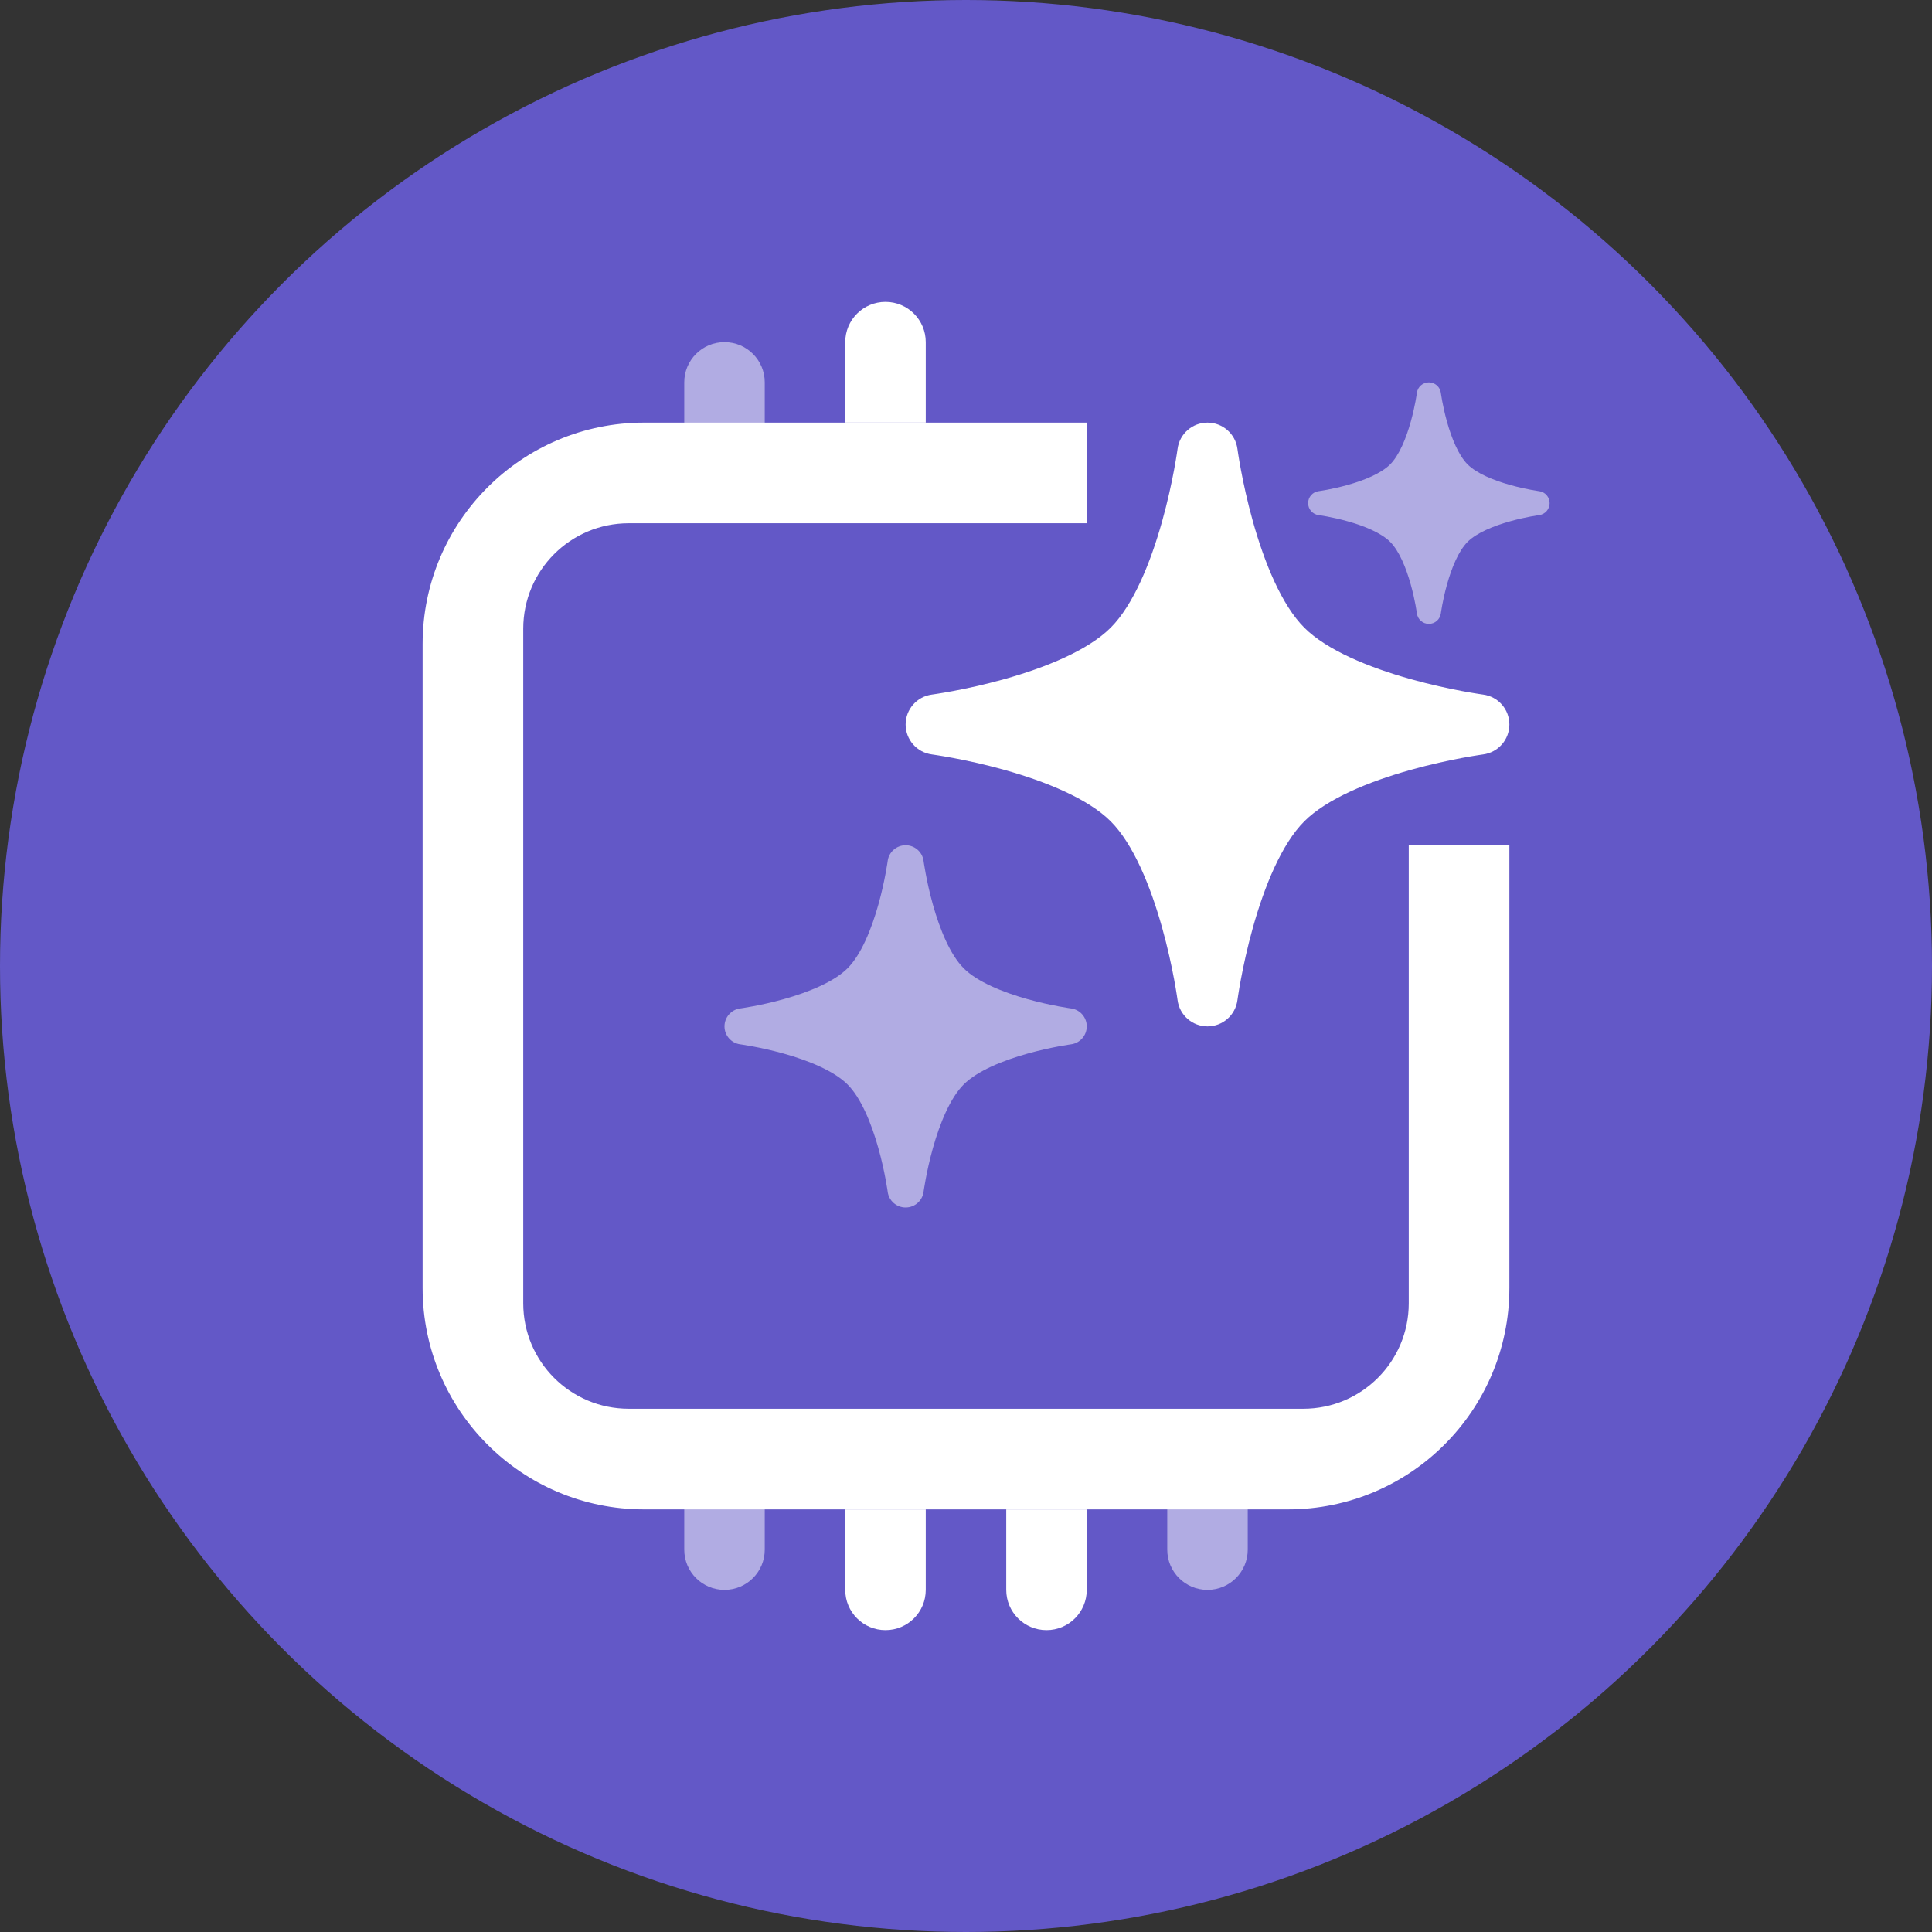
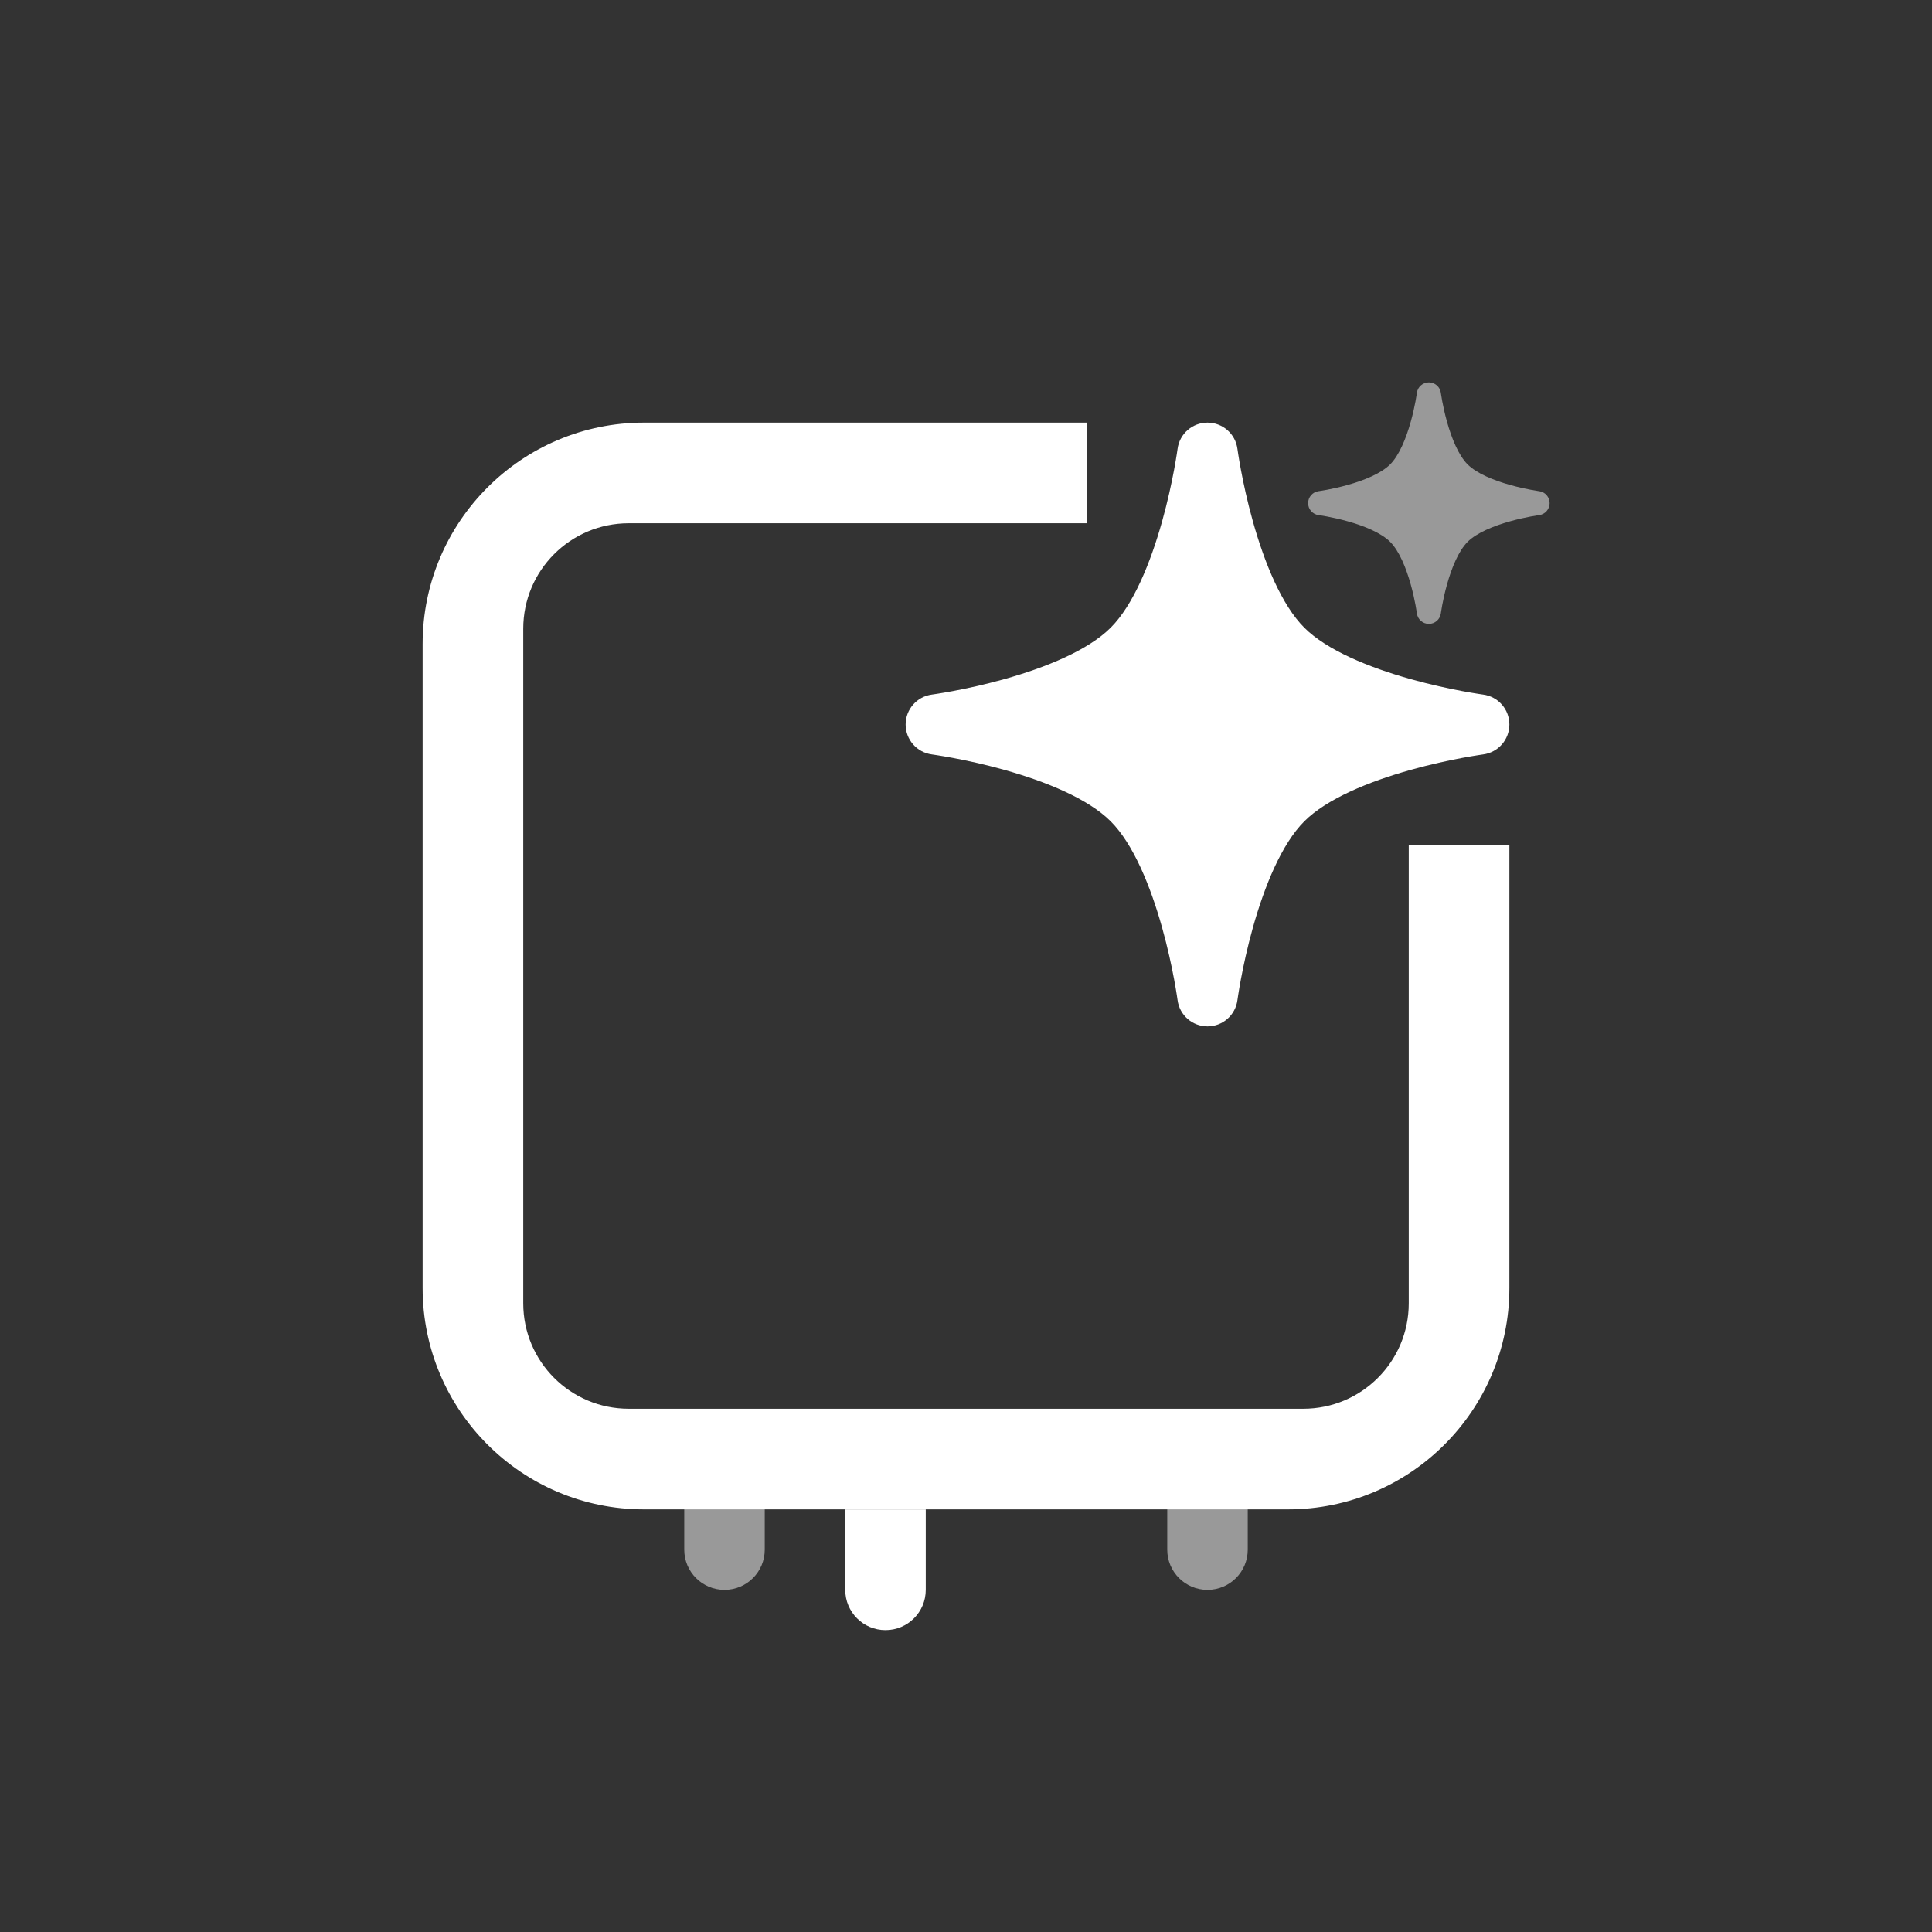
<svg xmlns="http://www.w3.org/2000/svg" width="96px" height="96px" viewBox="0 0 96 96" version="1.1">
  <rect x="0" y="0" width="96" height="96" fill="#333333" stroke="none" />
  <title>Icon/vnc/ai-new-simplified</title>
  <g id="Icon/vnc/ai-new-simplified" stroke="none" stroke-width="1" fill="none" fill-rule="evenodd">
-     <circle id="Oval" fill="#6358C7" fill-rule="nonzero" cx="48" cy="48" r="48" />
    <g id="Group" transform="translate(21, 15)" fill="#FFFFFF">
      <path d="M33,6 L33,11 L10.238,11 C7.345,11 5,13.345 5,16.238 L5,49.762 C5,52.655 7.345,55 10.238,55 L43.762,55 C46.655,55 49,52.655 49,49.762 L49,27 L54,27 L54,49 C54,55.075 49.075,60 43,60 L11,60 C4.925,60 0,55.075 0,49 L0,17 C0,10.925 4.925,6 11,6 L33,6 Z" id="Path" fill-rule="nonzero" />
      <g id="spark-svgrepo-com" opacity="0.5" transform="translate(15, 27)">
-         <path d="M9.892,0.782 C9.892,0.782 9.892,0.782 9.892,0.782 C9.833,0.334 9.451,0 9,0 C8.548,0 8.167,0.335 8.108,0.782 L8.108,0.782 L8.108,0.783 L8.107,0.789 L8.103,0.819 C8.099,0.846 8.093,0.888 8.084,0.942 C8.067,1.051 8.041,1.211 8.003,1.409 C7.929,1.805 7.813,2.35 7.647,2.944 C7.301,4.179 6.788,5.44 6.114,6.114 C5.44,6.788 4.179,7.301 2.944,7.647 C2.35,7.813 1.805,7.929 1.409,8.003 C1.211,8.041 1.051,8.067 0.942,8.084 C0.888,8.093 0.846,8.099 0.819,8.103 L0.789,8.107 L0.783,8.108 L0.782,8.108 C0.782,8.108 0.782,8.108 0.782,8.108 C0.782,8.108 0.782,8.108 0.782,8.108 C0.334,8.167 0,8.549 0,9 C0,9.452 0.335,9.833 0.782,9.892 L0.782,9.892 L0.783,9.892 L0.789,9.893 L0.819,9.897 C0.846,9.901 0.888,9.907 0.942,9.916 C1.051,9.933 1.211,9.959 1.409,9.997 C1.805,10.071 2.35,10.187 2.944,10.353 C4.179,10.699 5.44,11.212 6.114,11.886 C6.788,12.56 7.301,13.821 7.647,15.056 C7.813,15.65 7.929,16.195 8.003,16.591 C8.041,16.789 8.067,16.949 8.084,17.058 C8.093,17.112 8.099,17.154 8.103,17.181 L8.107,17.211 L8.108,17.217 L8.108,17.218 C8.108,17.218 8.108,17.218 8.108,17.218 C8.108,17.218 8.108,17.218 8.108,17.218 C8.167,17.665 8.548,18 9,18 C9.452,18 9.833,17.665 9.892,17.218 L9.892,17.218 L9.892,17.217 L9.893,17.211 L9.897,17.181 C9.901,17.154 9.907,17.112 9.916,17.058 C9.933,16.949 9.959,16.789 9.997,16.591 C10.071,16.195 10.187,15.65 10.353,15.056 C10.699,13.821 11.212,12.56 11.886,11.886 C12.56,11.212 13.821,10.699 15.056,10.353 C15.65,10.187 16.195,10.071 16.591,9.997 C16.789,9.959 16.949,9.933 17.058,9.916 C17.112,9.907 17.154,9.901 17.181,9.897 L17.211,9.893 L17.217,9.892 L17.218,9.892 C17.218,9.892 17.218,9.892 17.218,9.892 C17.218,9.892 17.218,9.892 17.218,9.892 C17.665,9.833 18,9.452 18,9 C18,8.548 17.665,8.167 17.218,8.108 L17.218,8.108 L17.217,8.108 L17.211,8.107 L17.181,8.103 C17.154,8.099 17.112,8.093 17.058,8.084 C16.949,8.067 16.789,8.041 16.591,8.003 C16.195,7.929 15.65,7.813 15.056,7.647 C13.821,7.301 12.56,6.788 11.886,6.114 C11.212,5.44 10.699,4.179 10.353,2.944 C10.187,2.35 10.071,1.805 9.997,1.409 C9.959,1.211 9.933,1.051 9.916,0.942 C9.907,0.888 9.901,0.846 9.897,0.819 L9.893,0.789 L9.892,0.783 L9.892,0.782 C9.892,0.782 9.892,0.782 9.892,0.782 Z" id="Shape" />
-       </g>
+         </g>
      <path d="M50.595,4.521 C50.595,4.521 50.595,4.521 50.595,4.521 C50.555,4.223 50.301,4 50,4 C49.699,4 49.445,4.223 49.405,4.521 L49.405,4.522 L49.405,4.522 L49.404,4.526 L49.402,4.546 C49.399,4.564 49.395,4.592 49.389,4.628 C49.378,4.701 49.36,4.807 49.336,4.939 C49.286,5.204 49.209,5.567 49.098,5.962 C48.868,6.786 48.525,7.626 48.076,8.076 C47.626,8.525 46.786,8.868 45.962,9.098 C45.567,9.209 45.204,9.286 44.939,9.336 C44.807,9.36 44.701,9.378 44.628,9.389 C44.592,9.395 44.564,9.399 44.546,9.402 L44.526,9.405 L44.522,9.405 L44.522,9.405 C44.522,9.405 44.521,9.405 44.521,9.405 C44.521,9.405 44.521,9.405 44.521,9.405 C44.223,9.445 44,9.699 44,10 C44,10.301 44.223,10.555 44.521,10.595 L44.522,10.595 L44.522,10.595 L44.526,10.595 L44.546,10.598 C44.564,10.601 44.592,10.605 44.628,10.611 C44.701,10.622 44.807,10.64 44.939,10.664 C45.204,10.714 45.567,10.791 45.962,10.902 C46.786,11.132 47.626,11.475 48.076,11.924 C48.525,12.374 48.868,13.214 49.098,14.038 C49.209,14.433 49.286,14.796 49.336,15.061 C49.36,15.193 49.378,15.299 49.389,15.372 C49.395,15.408 49.399,15.436 49.402,15.454 L49.404,15.474 L49.405,15.478 L49.405,15.478 C49.405,15.478 49.405,15.479 49.405,15.479 C49.405,15.479 49.405,15.479 49.405,15.479 C49.445,15.777 49.699,16 50,16 C50.301,16 50.555,15.777 50.595,15.479 L50.595,15.478 L50.595,15.478 L50.596,15.474 L50.598,15.454 C50.601,15.436 50.605,15.408 50.611,15.372 C50.622,15.299 50.64,15.193 50.664,15.061 C50.714,14.796 50.791,14.433 50.902,14.038 C51.132,13.214 51.475,12.374 51.924,11.924 C52.374,11.475 53.214,11.132 54.038,10.902 C54.433,10.791 54.796,10.714 55.061,10.664 C55.193,10.64 55.299,10.622 55.372,10.611 C55.408,10.605 55.436,10.601 55.454,10.598 L55.474,10.595 L55.478,10.595 L55.478,10.595 C55.478,10.595 55.479,10.595 55.479,10.595 C55.479,10.595 55.479,10.595 55.479,10.595 C55.777,10.555 56,10.301 56,10 C56,9.699 55.777,9.445 55.479,9.405 L55.478,9.405 L55.478,9.405 L55.474,9.405 L55.454,9.402 C55.436,9.399 55.408,9.395 55.372,9.389 C55.299,9.378 55.193,9.36 55.061,9.336 C54.796,9.286 54.433,9.209 54.038,9.098 C53.214,8.868 52.374,8.525 51.924,8.076 C51.475,7.626 51.132,6.786 50.902,5.962 C50.791,5.567 50.714,5.204 50.664,4.939 C50.64,4.807 50.622,4.701 50.611,4.628 C50.605,4.592 50.601,4.564 50.598,4.546 L50.596,4.526 L50.595,4.522 L50.595,4.522 C50.595,4.522 50.595,4.521 50.595,4.521 Z" id="Shape" opacity="0.5" />
      <g id="spark-svgrepo-com" transform="translate(24, 6)">
        <path d="M16.487,1.304 C16.487,1.303 16.487,1.303 16.487,1.303 C16.388,0.557 15.752,0 15,0 C14.247,0 13.611,0.558 13.513,1.304 L13.513,1.304 L13.513,1.305 L13.511,1.316 L13.504,1.365 C13.498,1.411 13.488,1.48 13.473,1.57 C13.445,1.752 13.401,2.018 13.339,2.348 C13.215,3.009 13.022,3.917 12.745,4.906 C12.169,6.965 11.313,9.066 10.189,10.189 C9.066,11.313 6.965,12.169 4.906,12.745 C3.917,13.022 3.009,13.215 2.348,13.339 C2.018,13.401 1.752,13.445 1.57,13.473 C1.48,13.488 1.411,13.498 1.365,13.504 L1.316,13.511 L1.305,13.513 L1.304,13.513 C1.304,13.513 1.304,13.513 1.304,13.513 C1.303,13.513 1.303,13.513 1.303,13.513 C0.557,13.612 0,14.248 0,15 C0,15.753 0.558,16.389 1.304,16.487 L1.304,16.487 L1.305,16.487 L1.316,16.489 L1.365,16.496 C1.411,16.502 1.48,16.512 1.57,16.527 C1.752,16.555 2.018,16.599 2.348,16.661 C3.009,16.785 3.917,16.978 4.906,17.255 C6.965,17.831 9.066,18.687 10.189,19.811 C11.313,20.934 12.169,23.035 12.745,25.094 C13.022,26.083 13.215,26.991 13.339,27.652 C13.401,27.982 13.445,28.248 13.473,28.43 C13.488,28.52 13.498,28.589 13.504,28.635 L13.511,28.684 L13.513,28.695 L13.513,28.696 C13.513,28.696 13.513,28.696 13.513,28.697 C13.513,28.697 13.513,28.697 13.513,28.697 C13.611,29.442 14.247,30 15,30 C15.753,30 16.389,29.442 16.487,28.697 L16.487,28.696 L16.487,28.695 L16.489,28.684 L16.496,28.635 C16.502,28.589 16.512,28.52 16.527,28.43 C16.555,28.248 16.599,27.982 16.661,27.652 C16.785,26.991 16.978,26.083 17.255,25.094 C17.831,23.035 18.687,20.934 19.811,19.811 C20.934,18.687 23.035,17.831 25.094,17.255 C26.083,16.978 26.991,16.785 27.652,16.661 C27.982,16.599 28.248,16.555 28.43,16.527 C28.52,16.512 28.589,16.502 28.635,16.496 L28.684,16.489 L28.695,16.487 L28.696,16.487 C28.696,16.487 28.696,16.487 28.697,16.487 C28.697,16.487 28.697,16.487 28.697,16.487 C29.442,16.389 30,15.753 30,15 C30,14.247 29.442,13.611 28.697,13.513 L28.696,13.513 L28.695,13.513 L28.684,13.511 L28.635,13.504 C28.589,13.498 28.52,13.488 28.43,13.473 C28.248,13.445 27.982,13.401 27.652,13.339 C26.991,13.215 26.083,13.022 25.094,12.745 C23.035,12.169 20.934,11.313 19.811,10.189 C18.687,9.066 17.831,6.965 17.255,4.906 C16.978,3.917 16.785,3.009 16.661,2.348 C16.599,2.018 16.555,1.752 16.527,1.57 C16.512,1.48 16.502,1.411 16.496,1.365 L16.489,1.316 L16.487,1.305 L16.487,1.304 C16.487,1.304 16.487,1.304 16.487,1.304 Z" id="Shape" />
      </g>
      <path d="M13,58 L17,58 L17,62 C17,63.105 16.105,64 15,64 C13.895,64 13,63.105 13,62 L13,58 L13,58 Z" id="Rectangle" fill-rule="nonzero" opacity="0.5" />
-       <path d="M15,2 C16.105,2 17,2.895 17,4 L17,8 L17,8 L13,8 L13,4 C13,2.895 13.895,2 15,2 Z" id="Rectangle" fill-rule="nonzero" opacity="0.5" />
-       <path d="M29,60 L33,60 L33,64 C33,65.105 32.105,66 31,66 C29.895,66 29,65.105 29,64 L29,60 L29,60 Z" id="Rectangle" fill-rule="nonzero" />
      <path d="M21,60 L25,60 L25,64 C25,65.105 24.105,66 23,66 C21.895,66 21,65.105 21,64 L21,60 L21,60 Z" id="Rectangle" fill-rule="nonzero" />
-       <path d="M23,0 C24.105,-2.02906125e-16 25,0.895 25,2 L25,6 L25,6 L21,6 L21,2 C21,0.895 21.895,1.3527075e-16 23,0 Z" id="Rectangle" fill-rule="nonzero" />
      <path d="M37,58 L41,58 L41,62 C41,63.105 40.105,64 39,64 C37.895,64 37,63.105 37,62 L37,58 L37,58 Z" id="Rectangle" fill-rule="nonzero" opacity="0.5" />
    </g>
  </g>
</svg>